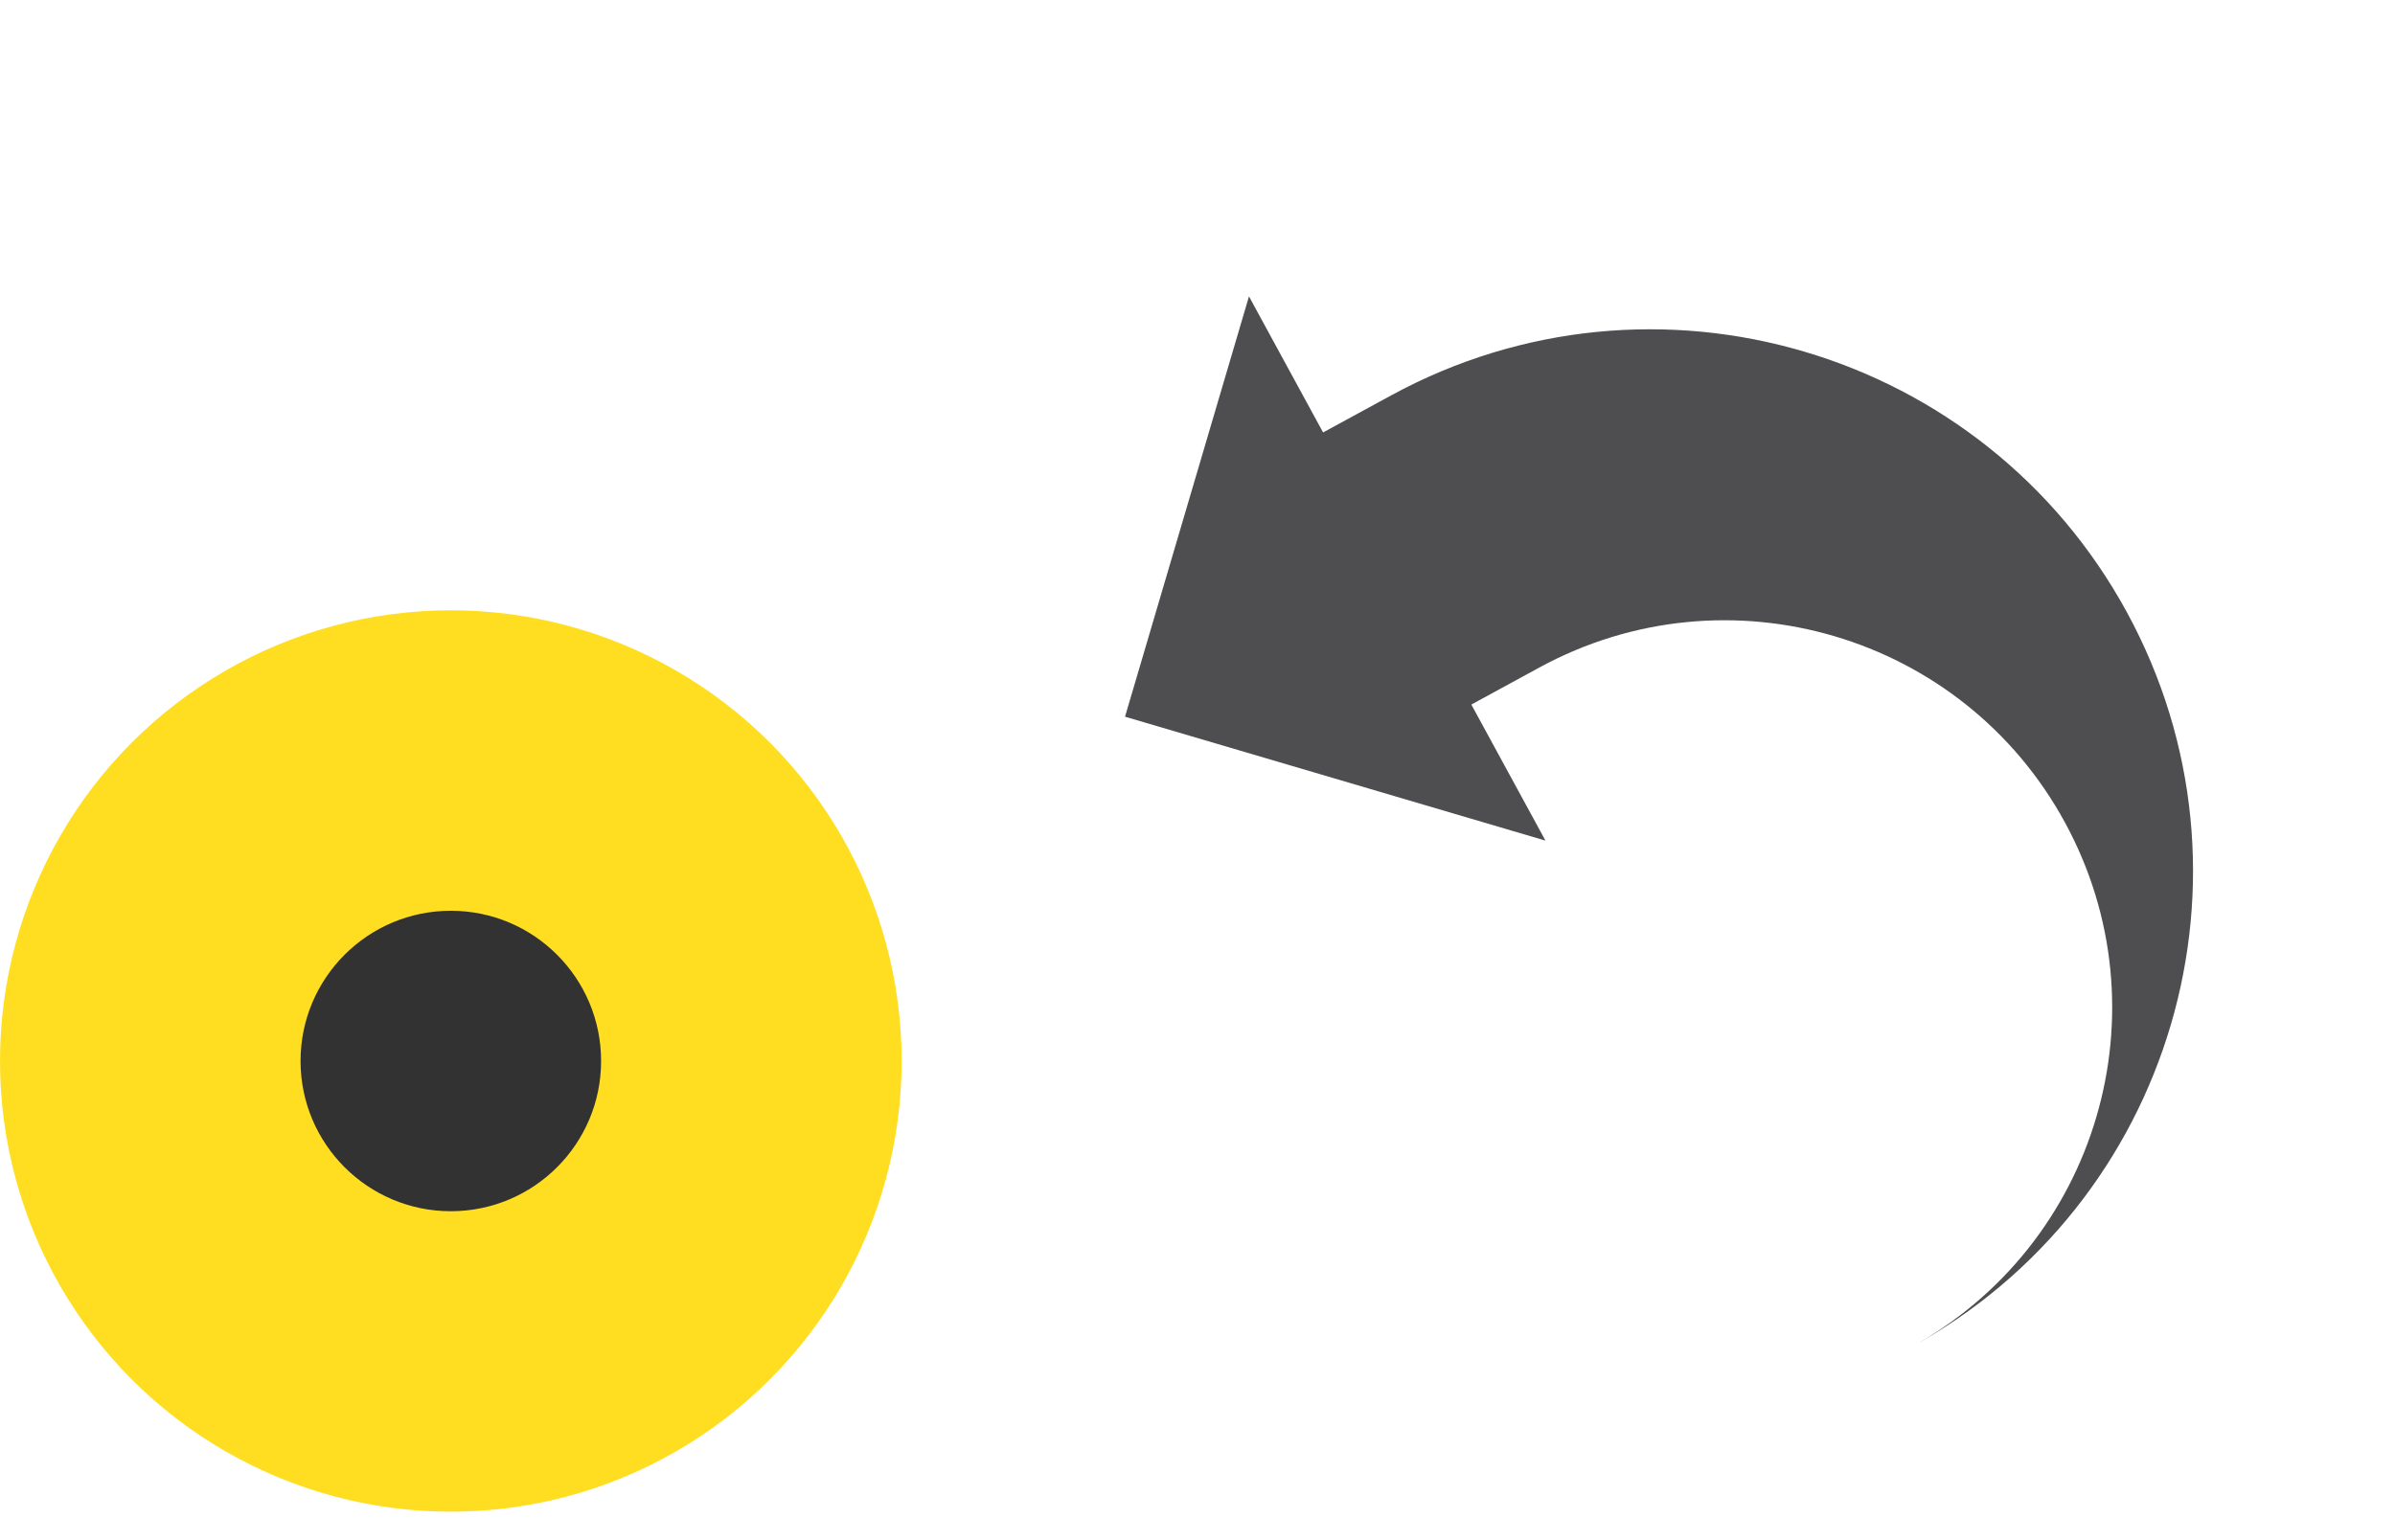
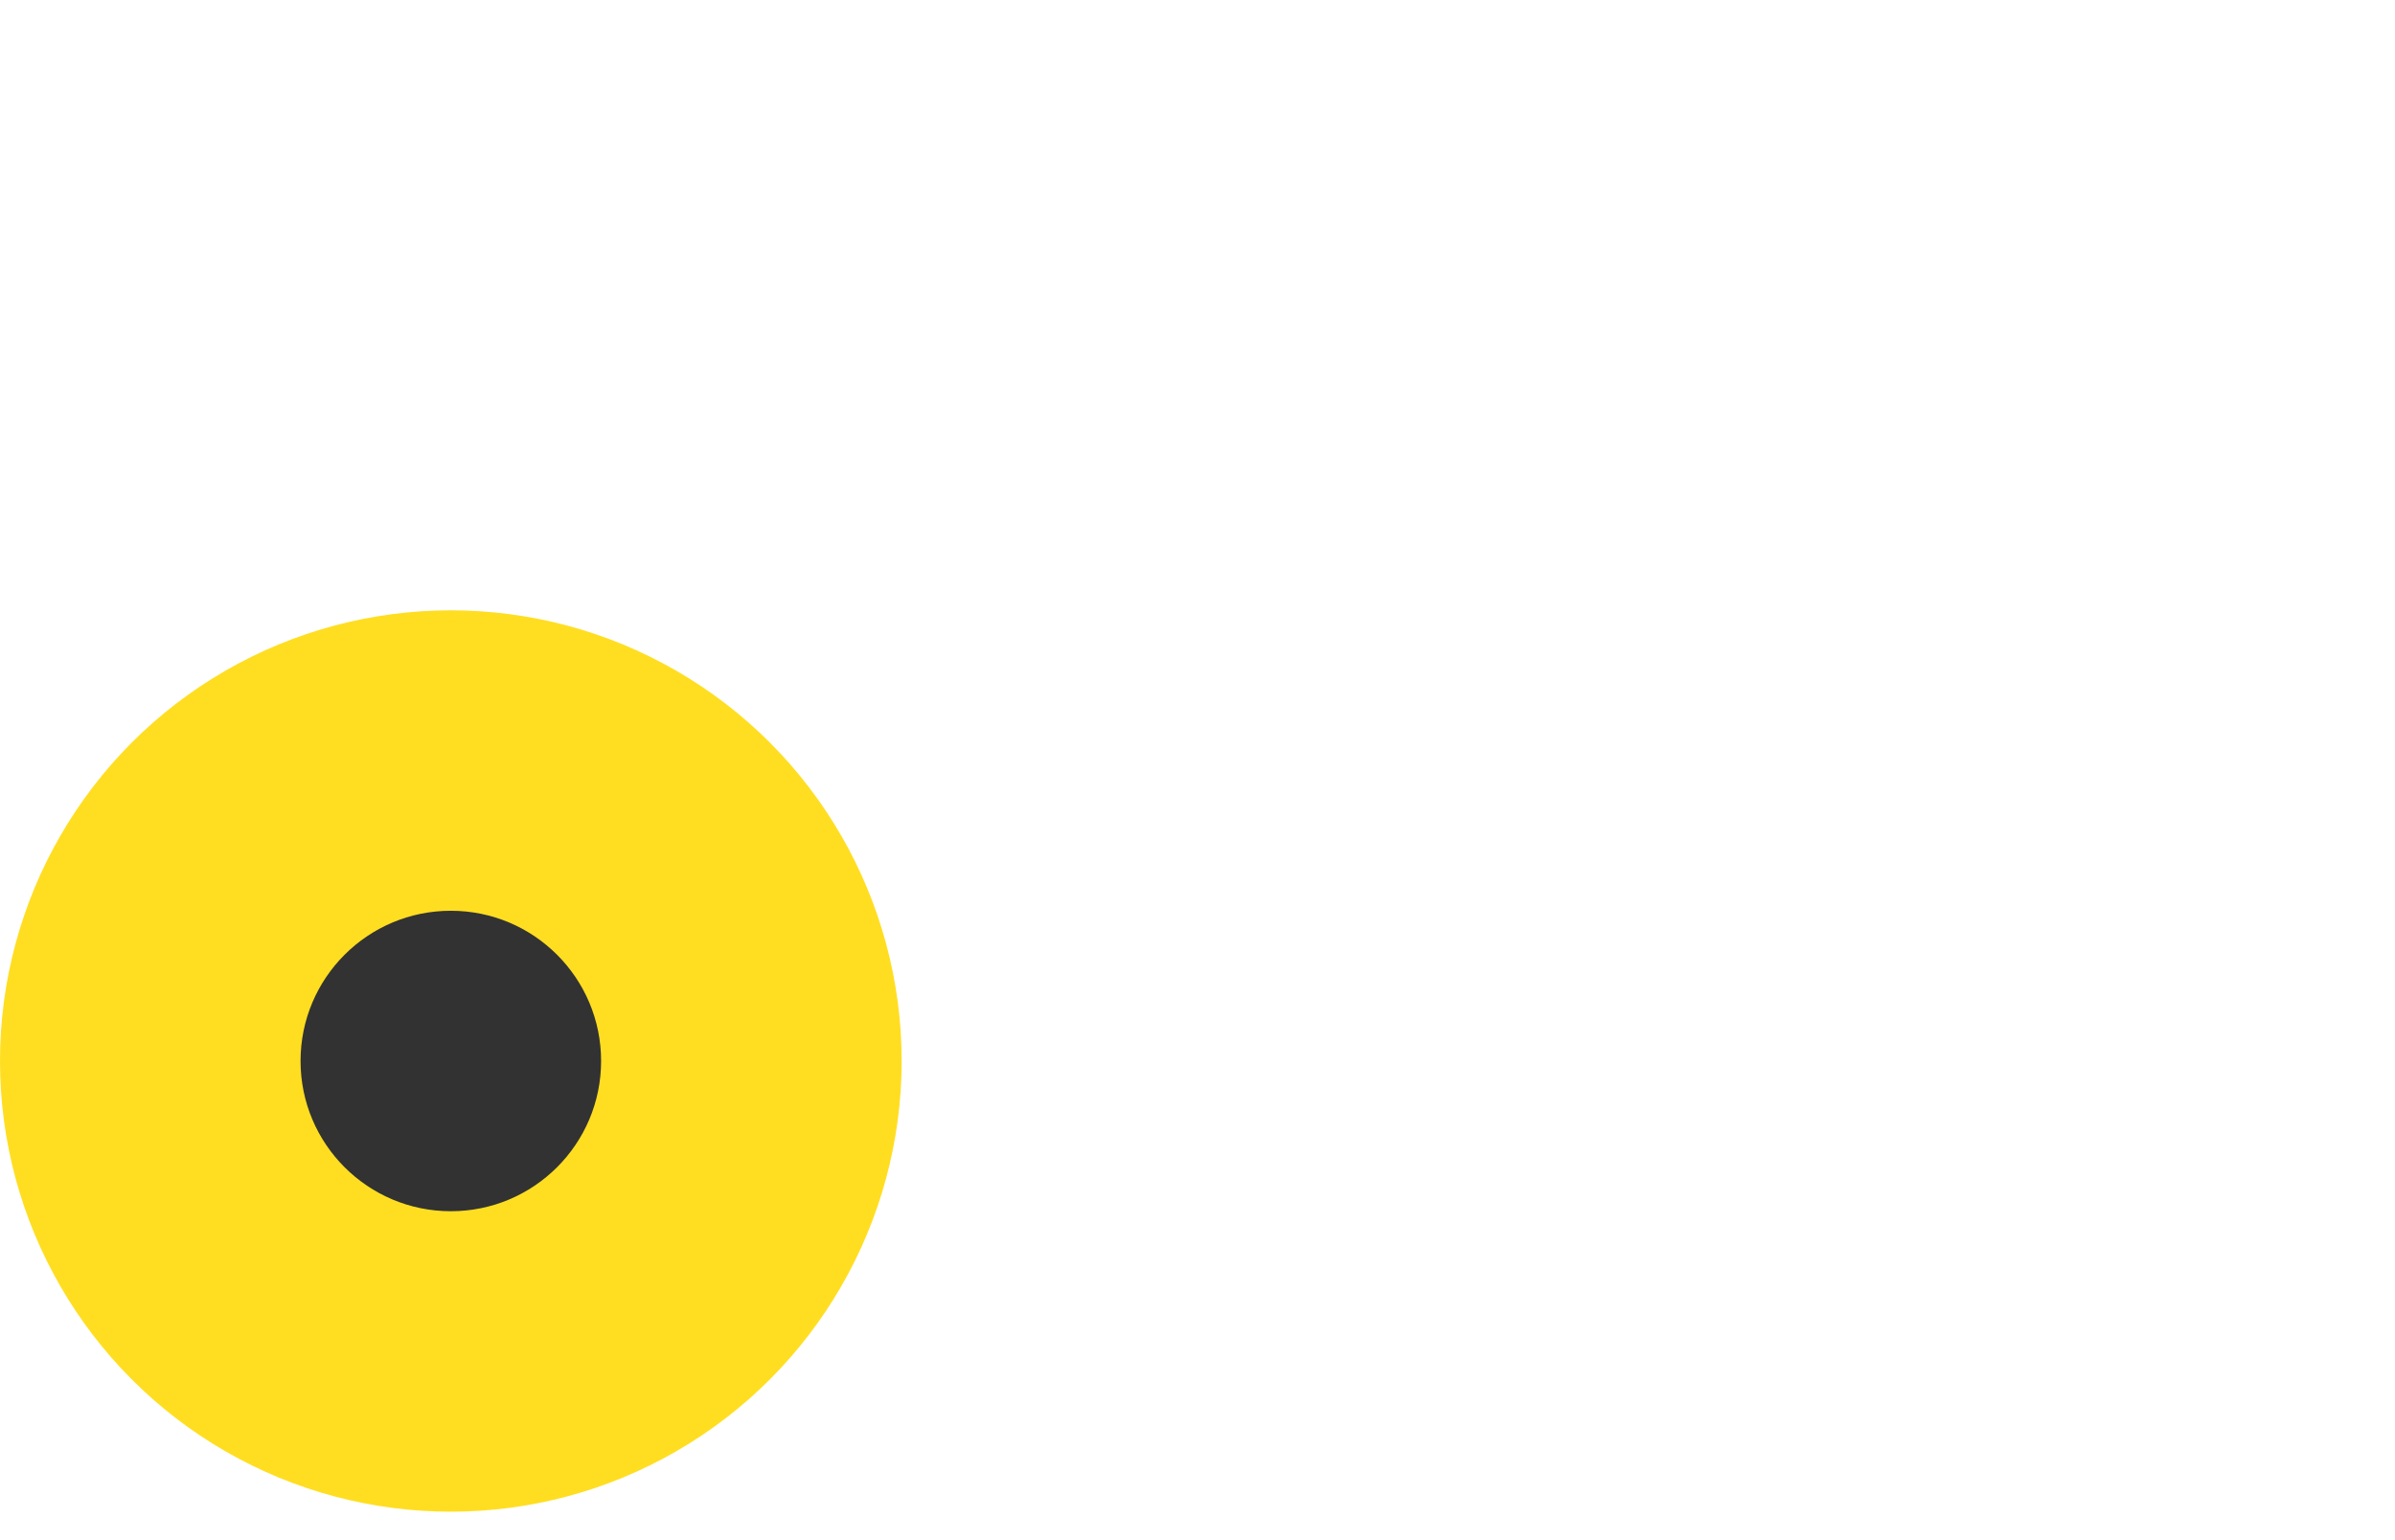
<svg xmlns="http://www.w3.org/2000/svg" width="255" height="164" viewBox="0 0 255 164" fill="none">
  <circle cx="48" cy="113" r="48" fill="#FFDE21" />
  <circle cx="48" cy="113" r="16" fill="#323232" />
-   <path d="M148.118 42.111C176.12 26.861 211.204 37.204 226.455 65.207C241.706 93.209 231.363 128.293 203.36 143.544C223.368 132.647 230.753 107.596 219.856 87.589C208.96 67.581 183.909 60.196 163.901 71.092L156.656 75.038L164.548 89.528L119.784 76.331L132.981 31.567L140.872 46.057L148.118 42.111Z" fill="#4E4E50" />
</svg>